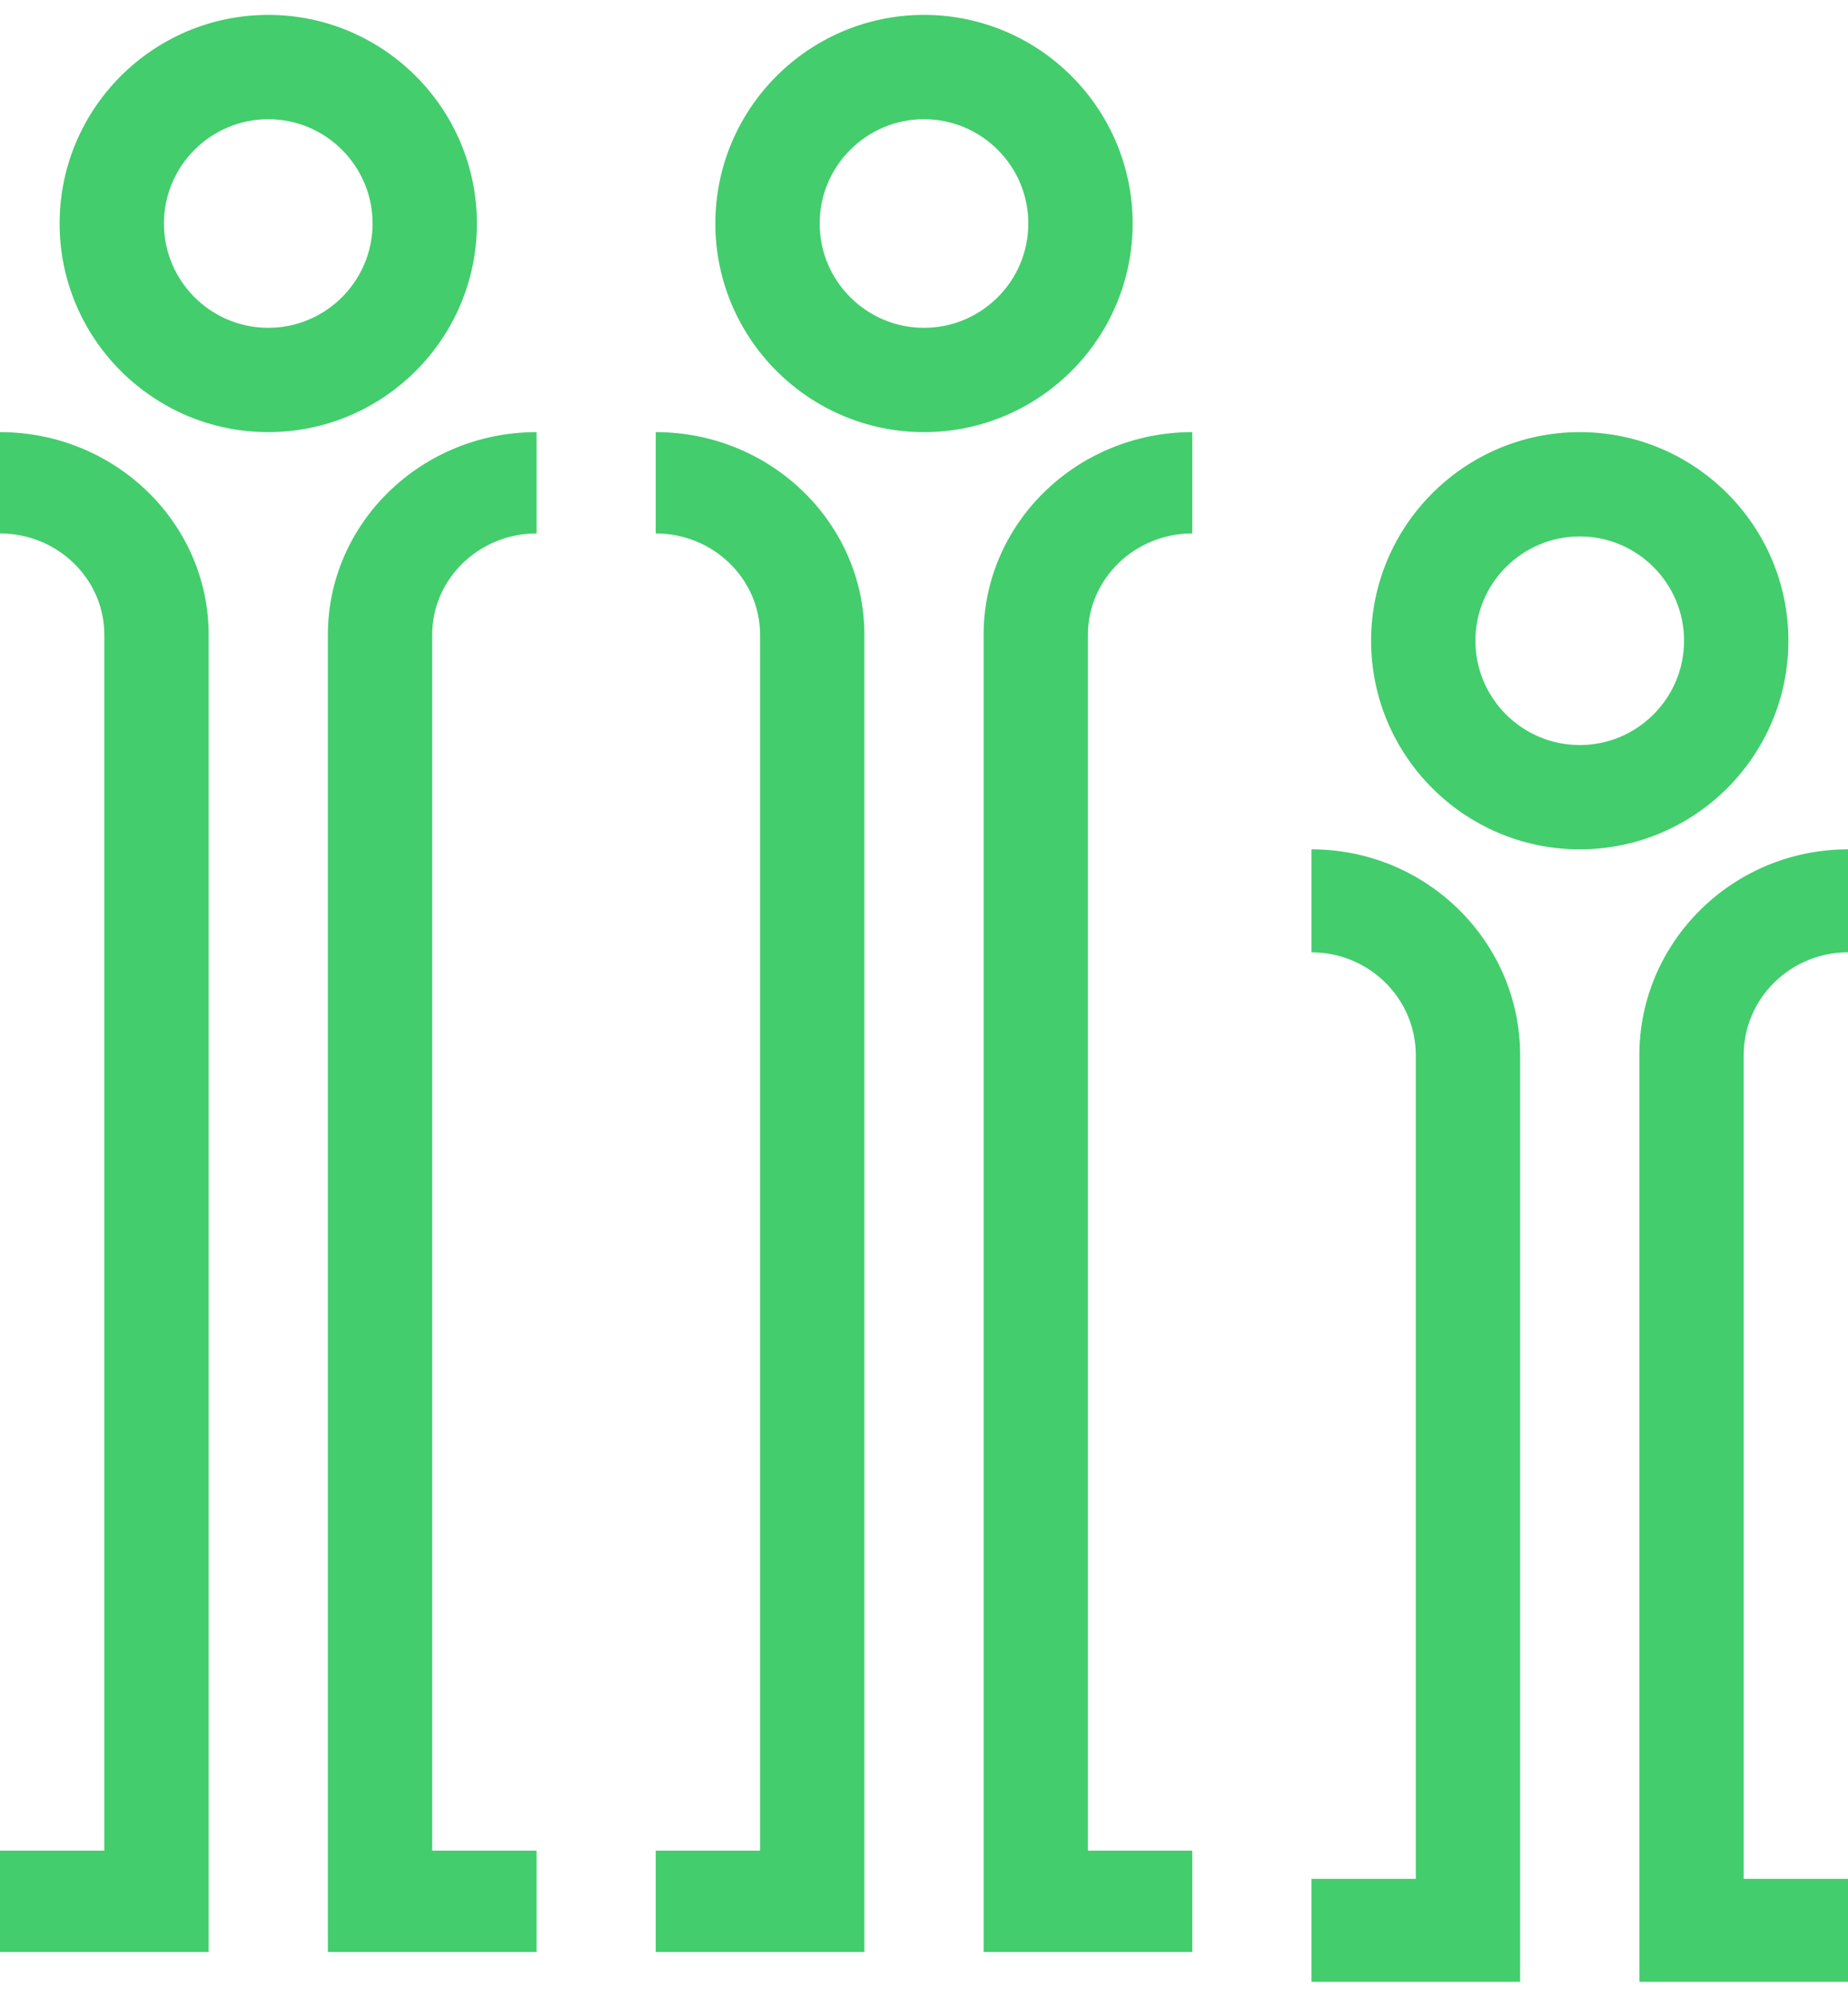
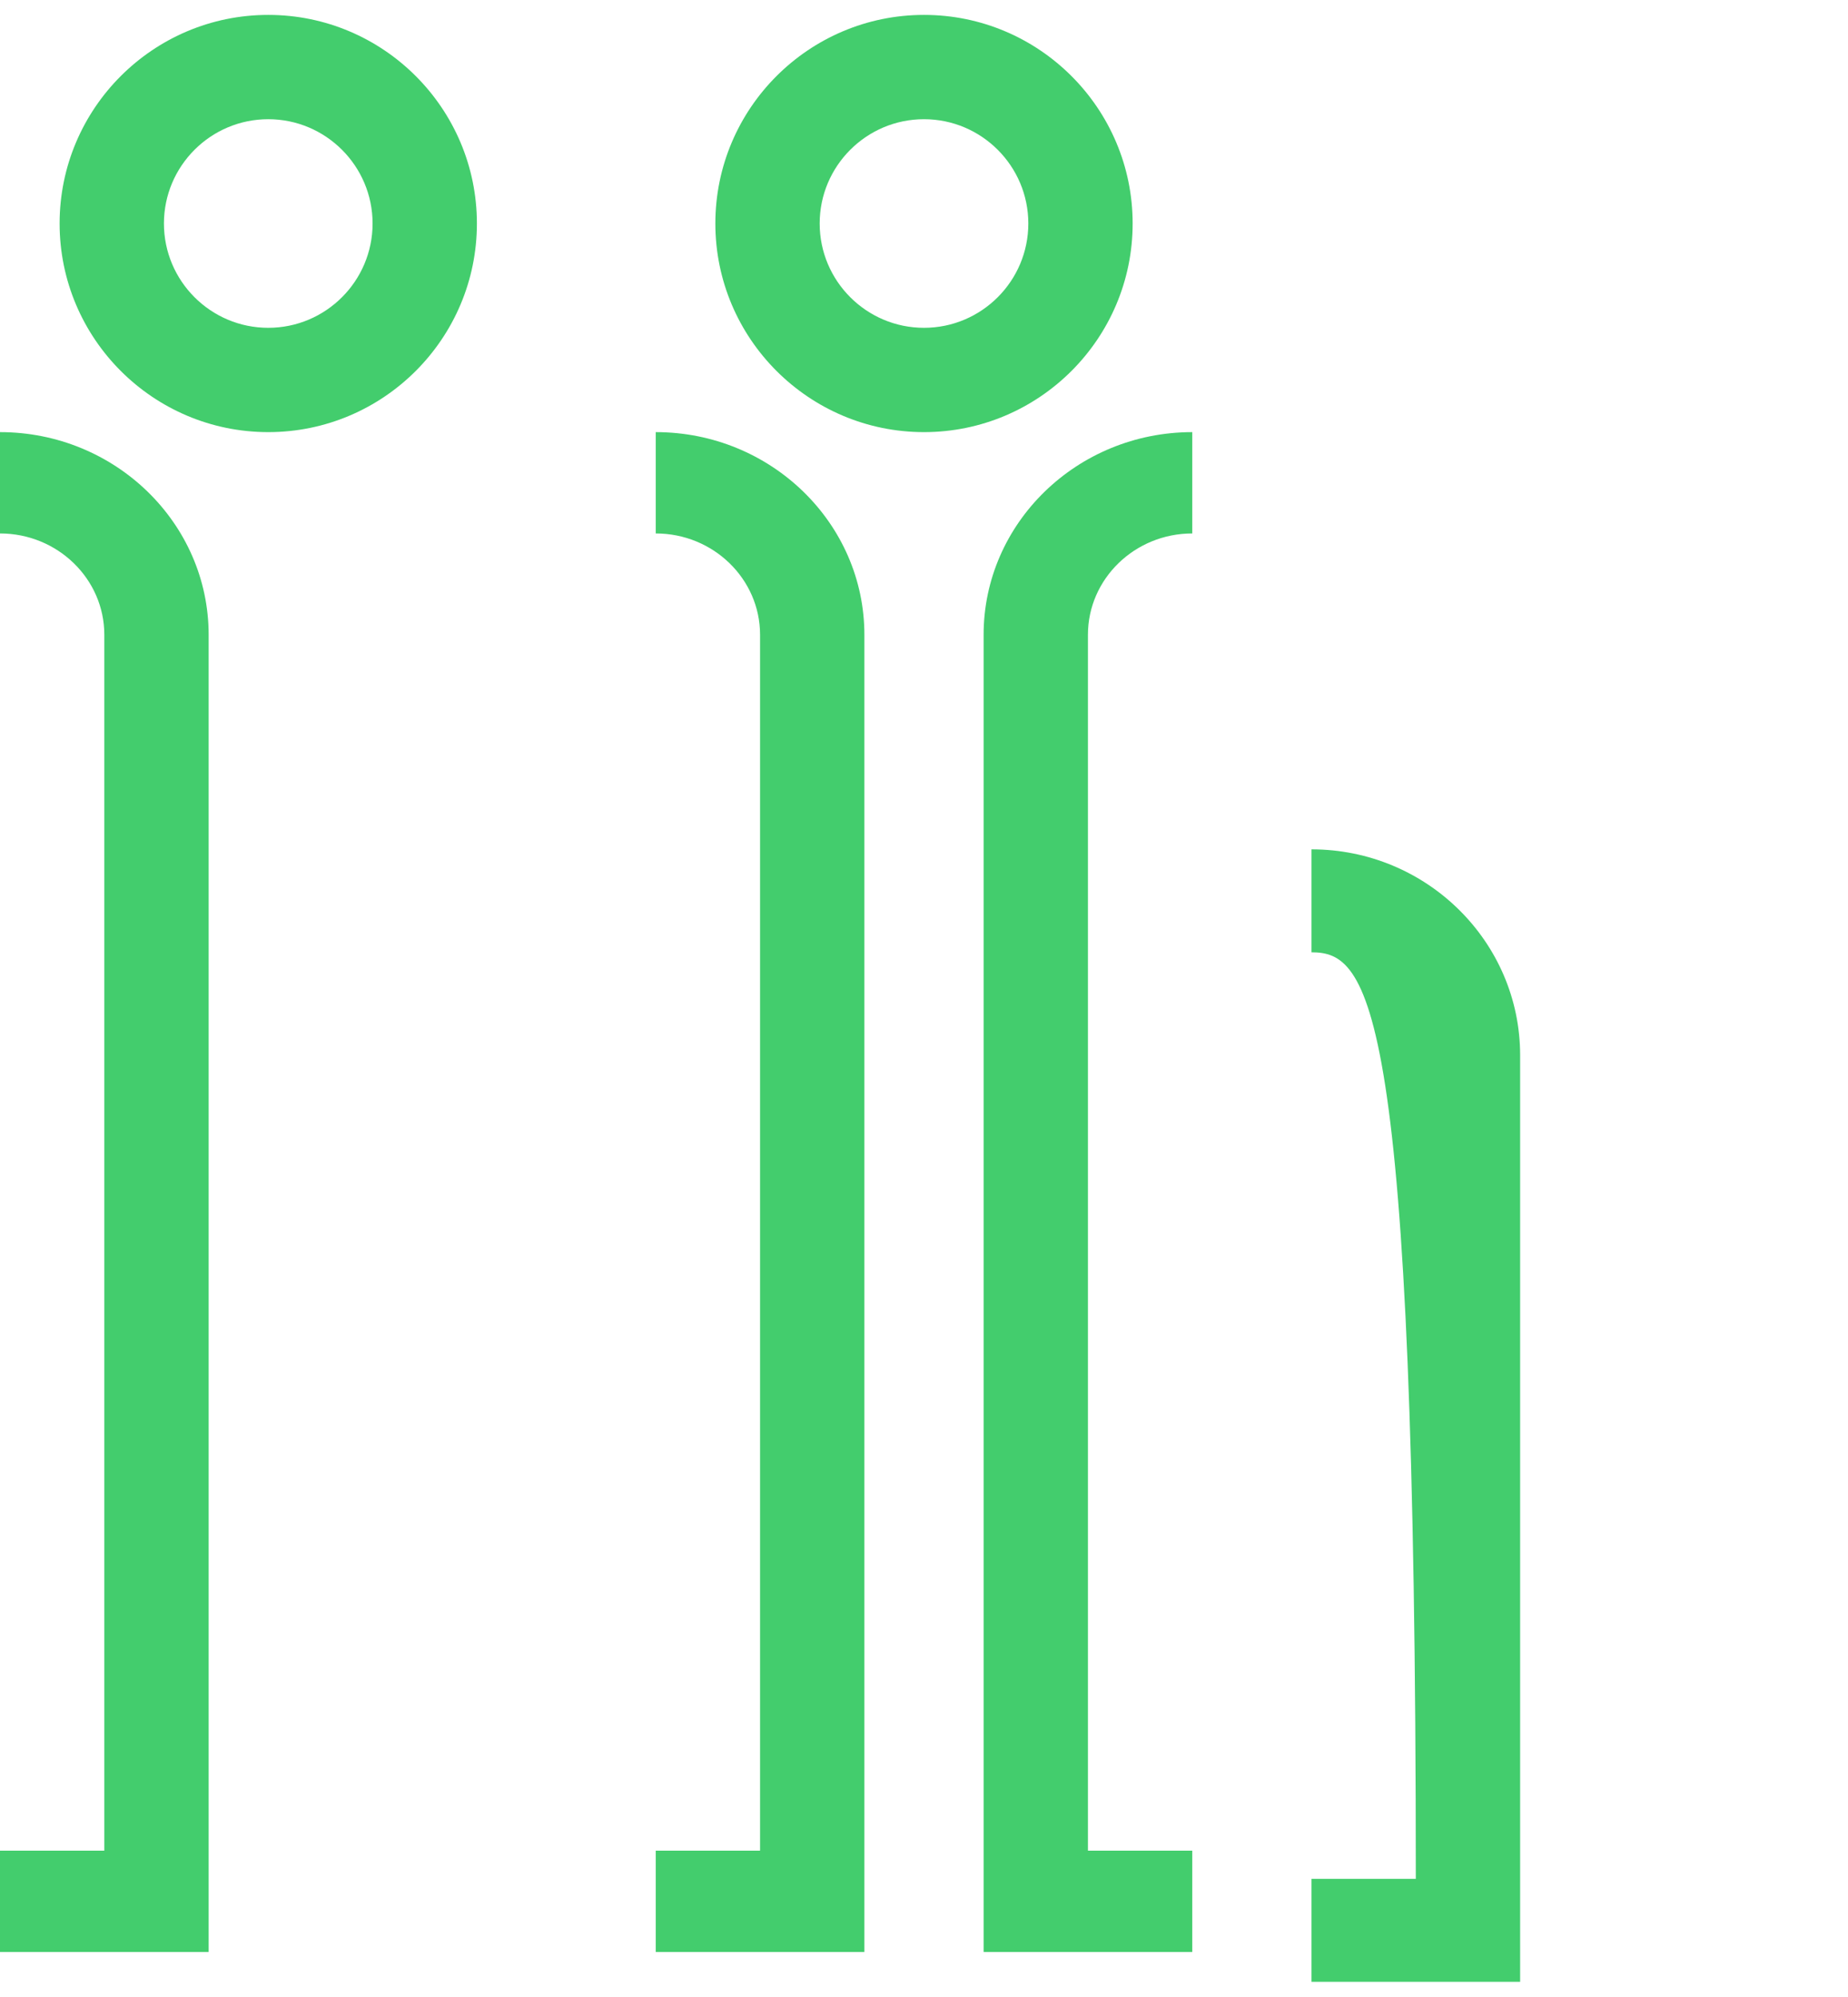
<svg xmlns="http://www.w3.org/2000/svg" width="62px" height="67px" viewBox="0 0 62 67" version="1.1">
  <title>6AB25B03-7B06-4ACD-9E97-1F95FE05D645</title>
  <desc>Created with sketchtool.</desc>
  <g id="03-Layout---Homepage" stroke="none" stroke-width="1" fill="none" fill-rule="evenodd">
    <g id="03_Desktop_SPLEEP_detail" transform="translate(-689, -1019)" fill="#43cd6d">
      <g id="Group-25" transform="translate(689, 1019)">
        <g id="Group-19">
          <path d="M9,4 C7.07,4 5.5,5.57 5.5,7.5 C5.5,9.43 7.07,11 9,11 C10.93,11 12.5,9.43 12.5,7.5 C12.5,5.57 10.93,4 9,4 M9,14.5 C5.139,14.5 2,11.361 2,7.5 C2,3.639 5.139,0.5 9,0.5 C12.861,0.5 16,3.639 16,7.5 C16,11.361 12.861,14.5 9,14.5" id="Fill-1" />
          <path d="M7,65.5 L0,65.5 L0,62.1 L3.5,62.1 L3.5,21.3 C3.5,19.425 1.93,17.9 0,17.9 L0,14.5 C3.861,14.5 7,17.55 7,21.3 L7,65.5 Z" id="Fill-3" />
-           <path d="M18,65.5 L11,65.5 L11,21.3 C11,17.55 14.139,14.5 18,14.5 L18,17.9 C16.07,17.9 14.5,19.425 14.5,21.3 L14.5,62.1 L18,62.1 L18,65.5 Z" id="Fill-5" />
          <path d="M31,4 C29.07,4 27.5,5.57 27.5,7.5 C27.5,9.43 29.07,11 31,11 C32.93,11 34.5,9.43 34.5,7.5 C34.5,5.57 32.93,4 31,4 M31,14.5 C27.14,14.5 24,11.361 24,7.5 C24,3.639 27.14,0.5 31,0.5 C34.861,0.5 38,3.639 38,7.5 C38,11.361 34.861,14.5 31,14.5" id="Fill-7" />
          <path d="M29,65.5 L22,65.5 L22,62.1 L25.5,62.1 L25.5,21.3 C25.5,19.425 23.93,17.9 22,17.9 L22,14.5 C25.86,14.5 29,17.55 29,21.3 L29,65.5 Z" id="Fill-9" />
          <path d="M40,65.5 L33,65.5 L33,21.3 C33,17.55 36.139,14.5 40,14.5 L40,17.9 C38.07,17.9 36.5,19.425 36.5,21.3 L36.5,62.1 L40,62.1 L40,65.5 Z" id="Fill-11" />
-           <path d="M53,18 C51.07,18 49.5,19.57 49.5,21.5 C49.5,23.43 51.07,25 53,25 C54.93,25 56.5,23.43 56.5,21.5 C56.5,19.57 54.93,18 53,18 M53,28.5 C49.139,28.5 46,25.36 46,21.5 C46,17.64 49.139,14.5 53,14.5 C56.861,14.5 60,17.64 60,21.5 C60,25.36 56.861,28.5 53,28.5" id="Fill-13" />
-           <path d="M51,66.5 L44,66.5 L44,63.045 L47.5,63.045 L47.5,35.409 C47.5,33.504 45.93,31.955 44,31.955 L44,28.5 C47.861,28.5 51,31.599 51,35.409 L51,66.5 Z" id="Fill-15" />
-           <path d="M62,66.5 L55,66.5 L55,35.409 C55,31.599 58.139,28.5 62,28.5 L62,31.955 C60.07,31.955 58.5,33.504 58.5,35.409 L58.5,63.045 L62,63.045 L62,66.5 Z" id="Fill-17" />
+           <path d="M51,66.5 L44,66.5 L44,63.045 L47.5,63.045 C47.5,33.504 45.93,31.955 44,31.955 L44,28.5 C47.861,28.5 51,31.599 51,35.409 L51,66.5 Z" id="Fill-15" />
        </g>
      </g>
    </g>
  </g>
</svg>